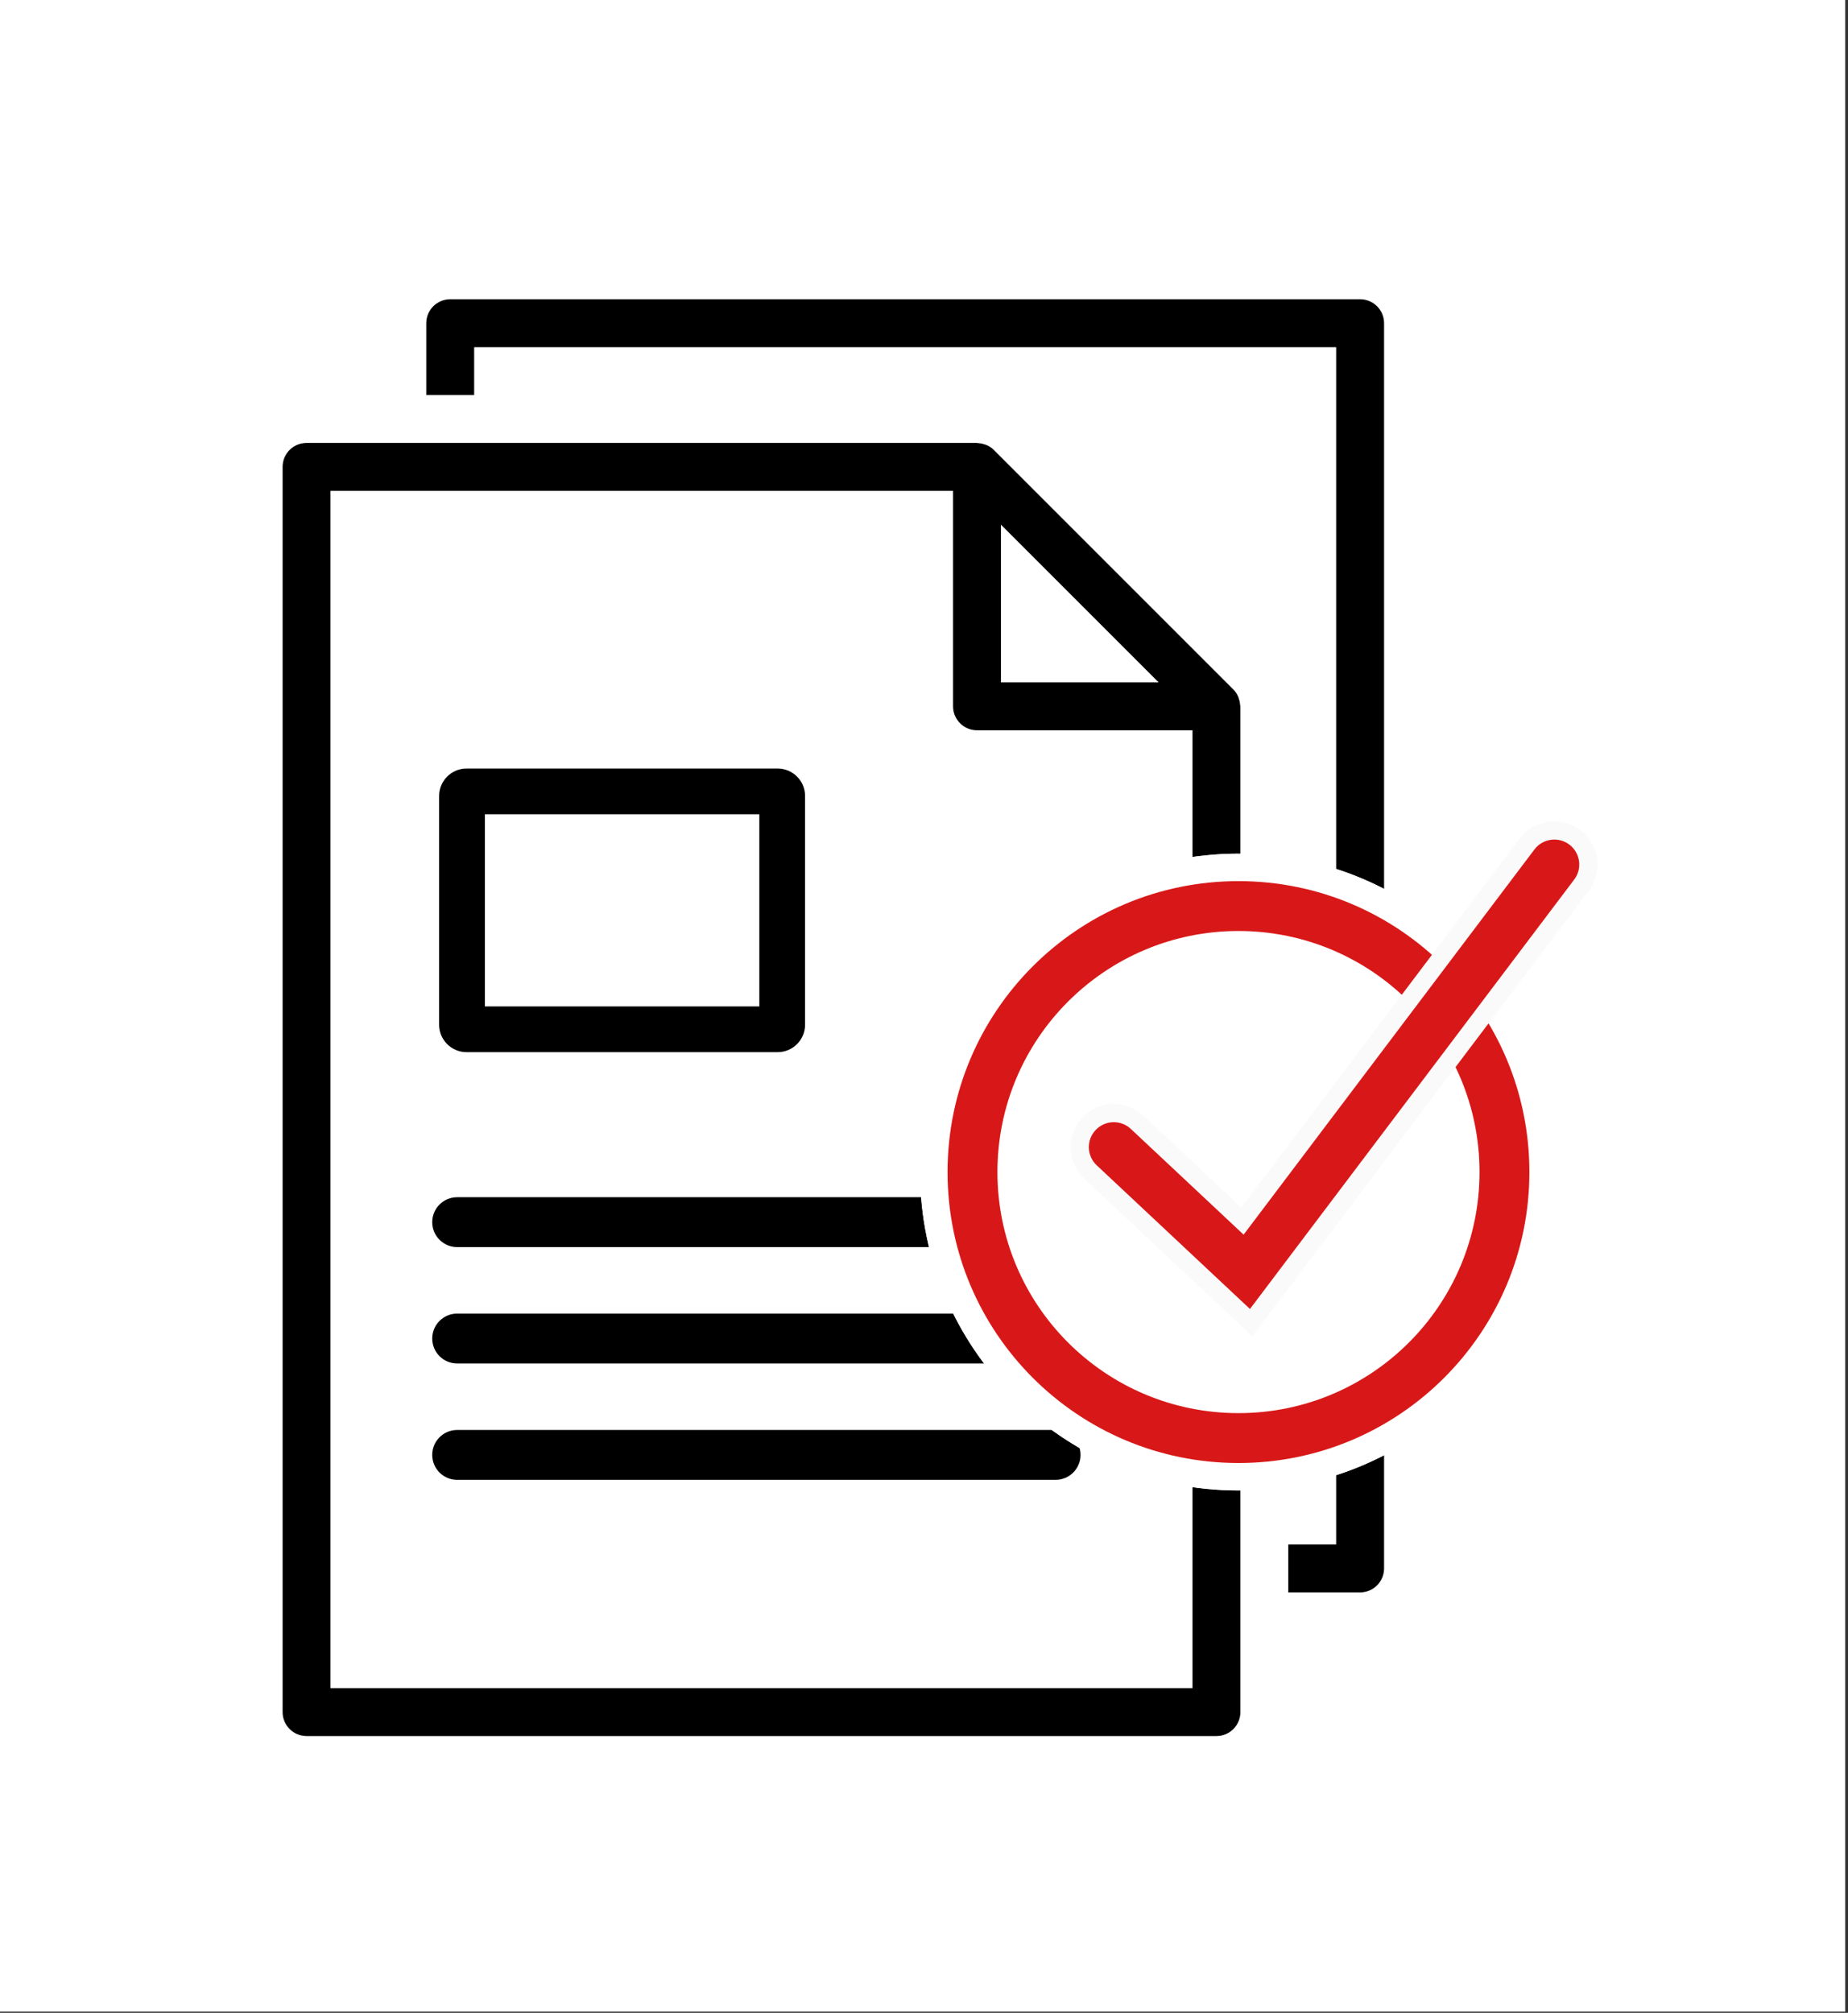
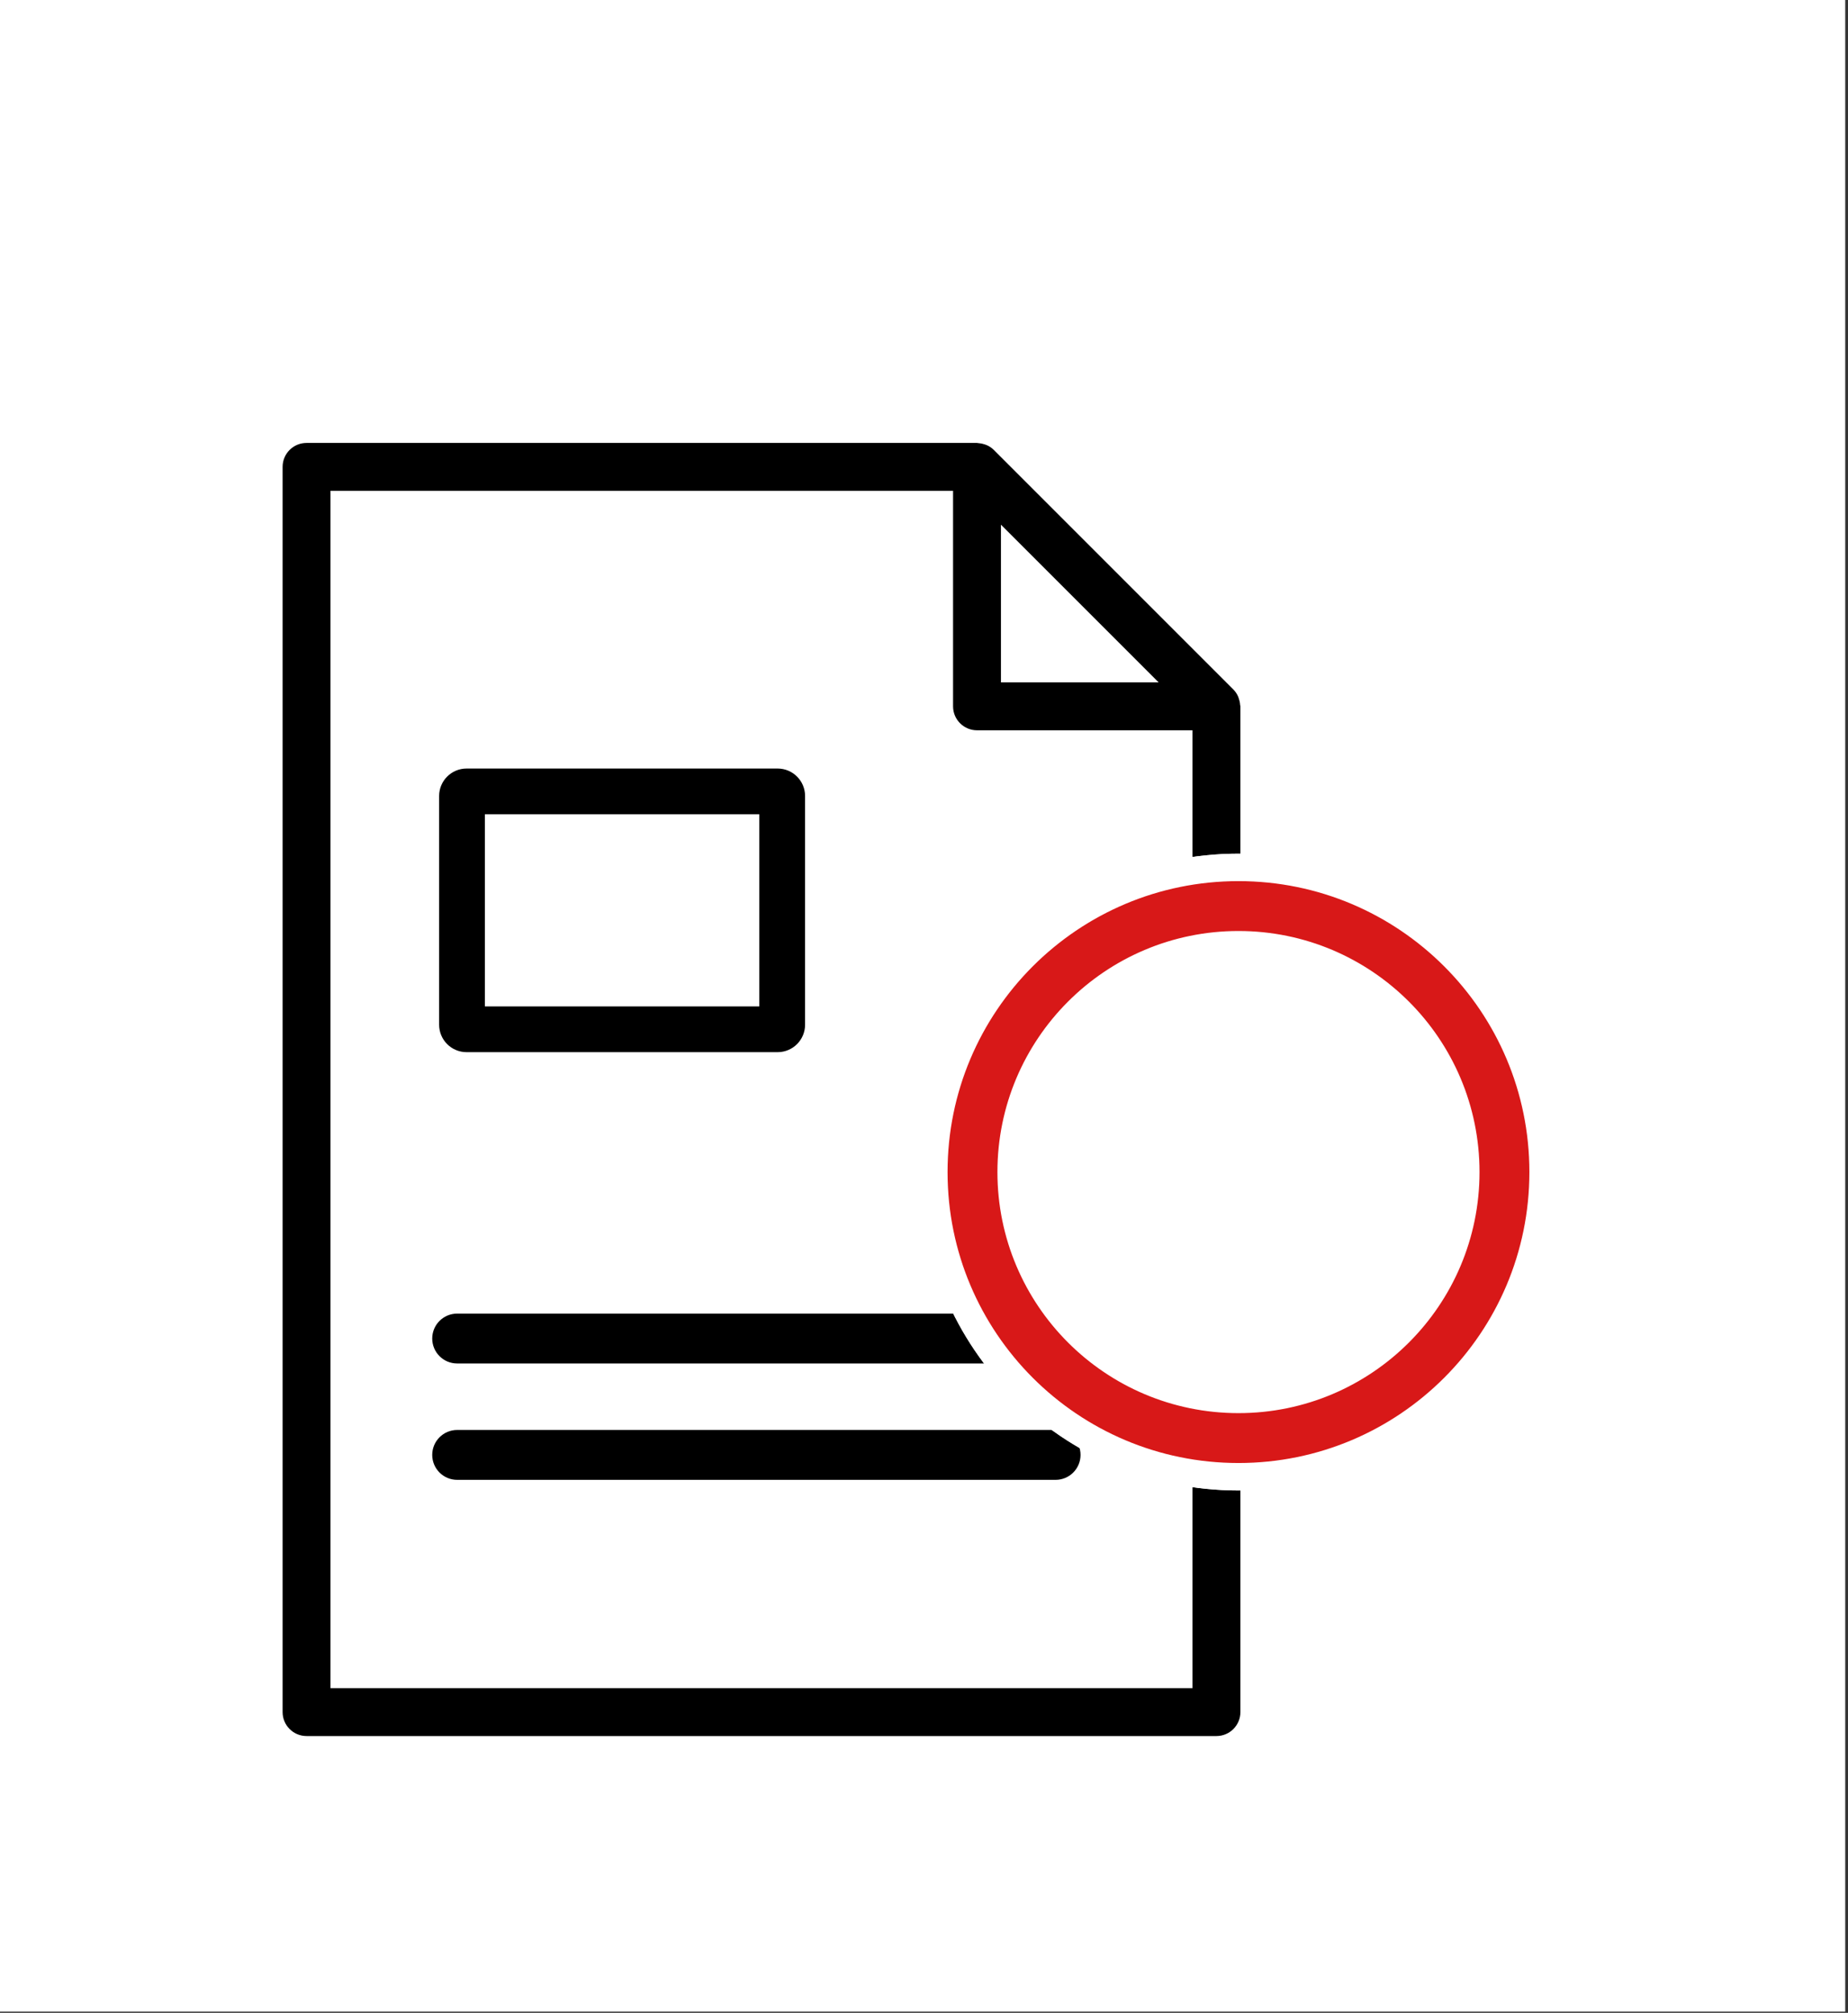
<svg xmlns="http://www.w3.org/2000/svg" width="202" height="220" viewBox="0 0 202 220" fill="none">
  <rect x="0" y="0" width="202" height="220" fill="#333333" stroke="none" />
  <rect width="201.698" height="219.869" fill="white" />
-   <path d="M47.245 133.581C47.245 132.075 48.465 130.855 49.97 130.855H115.386C116.891 130.855 118.111 132.075 118.111 133.581V133.581C118.111 135.086 116.891 136.306 115.386 136.306H49.97C48.465 136.306 47.245 135.086 47.245 133.581V133.581Z" fill="black" />
  <path d="M47.245 146.3C47.245 144.795 48.465 143.575 49.97 143.575H115.386C116.891 143.575 118.111 144.795 118.111 146.3V146.3C118.111 147.806 116.891 149.026 115.386 149.026H49.97C48.465 149.026 47.245 147.806 47.245 146.3V146.3Z" fill="black" />
  <path d="M47.245 159.02C47.245 157.515 48.465 156.294 49.97 156.294H115.386C116.891 156.294 118.111 157.515 118.111 159.02V159.02C118.111 160.525 116.891 161.746 115.386 161.746H49.97C48.465 161.746 47.245 160.525 47.245 159.02V159.02Z" fill="black" />
  <path d="M30.891 51.029V187.131C30.891 188.576 32.062 189.748 33.508 189.748H132.968C134.412 189.748 135.584 188.576 135.584 187.131V77.203C135.584 77.145 135.556 77.095 135.551 77.038C135.538 76.808 135.492 76.582 135.417 76.365C135.388 76.281 135.367 76.2 135.331 76.118C135.204 75.834 135.027 75.574 134.807 75.352L108.634 49.179C108.412 48.958 108.151 48.781 107.864 48.655C107.785 48.621 107.705 48.593 107.624 48.568C107.405 48.493 107.177 48.448 106.945 48.433C106.901 48.44 106.849 48.412 106.794 48.412H33.508C32.062 48.412 30.891 49.583 30.891 51.029ZM126.649 74.585H109.411V57.347L126.649 74.585ZM36.125 53.646H104.177V77.203C104.177 78.647 105.349 79.819 106.793 79.819H130.35V184.514H36.125V53.646Z" fill="black" />
-   <path d="M140.819 168.809V174.044H148.671C150.117 174.044 151.289 172.873 151.289 171.427V35.325C151.289 33.879 150.117 32.708 148.671 32.708H49.212C47.766 32.708 46.594 33.879 46.594 35.325V43.177H51.829V37.942H146.053V168.809H140.819Z" fill="black" />
  <path d="M135.374 161.405C153.764 161.405 168.673 146.496 168.673 128.105C168.673 109.715 153.764 94.806 135.374 94.806C116.983 94.806 102.075 109.715 102.075 128.105C102.075 146.496 116.983 161.405 135.374 161.405Z" fill="white" stroke="white" stroke-width="3" />
  <path d="M160.222 128.105C160.222 141.828 149.097 152.953 135.374 152.953C121.651 152.953 110.526 141.828 110.526 128.105C110.526 114.382 121.651 103.257 135.374 103.257C149.097 103.257 160.222 114.382 160.222 128.105ZM135.374 161.405C153.764 161.405 168.673 146.496 168.673 128.105C168.673 109.715 153.764 94.806 135.374 94.806C116.983 94.806 102.075 109.715 102.075 128.105C102.075 146.496 116.983 161.405 135.374 161.405Z" fill="#D81818" stroke="white" stroke-width="3" />
-   <path d="M135.946 143.8L136.758 144.561L137.428 143.673L172.872 96.734C174.112 95.092 173.786 92.756 172.144 91.516C170.502 90.276 168.165 90.602 166.925 92.244L135.807 133.455L124.294 122.662C122.793 121.254 120.435 121.33 119.028 122.832H119.028C117.62 124.333 117.696 126.69 119.197 128.098L135.946 143.8Z" fill="#D81818" stroke="#FAFAFA" stroke-width="2" />
  <path fill-rule="evenodd" clip-rule="evenodd" d="M53 89V110H83V89H53ZM51 84C49.343 84 48 85.343 48 87V112C48 113.657 49.343 115 51 115H85C86.657 115 88 113.657 88 112V87C88 85.343 86.657 84 85 84H51Z" fill="black" />
</svg>